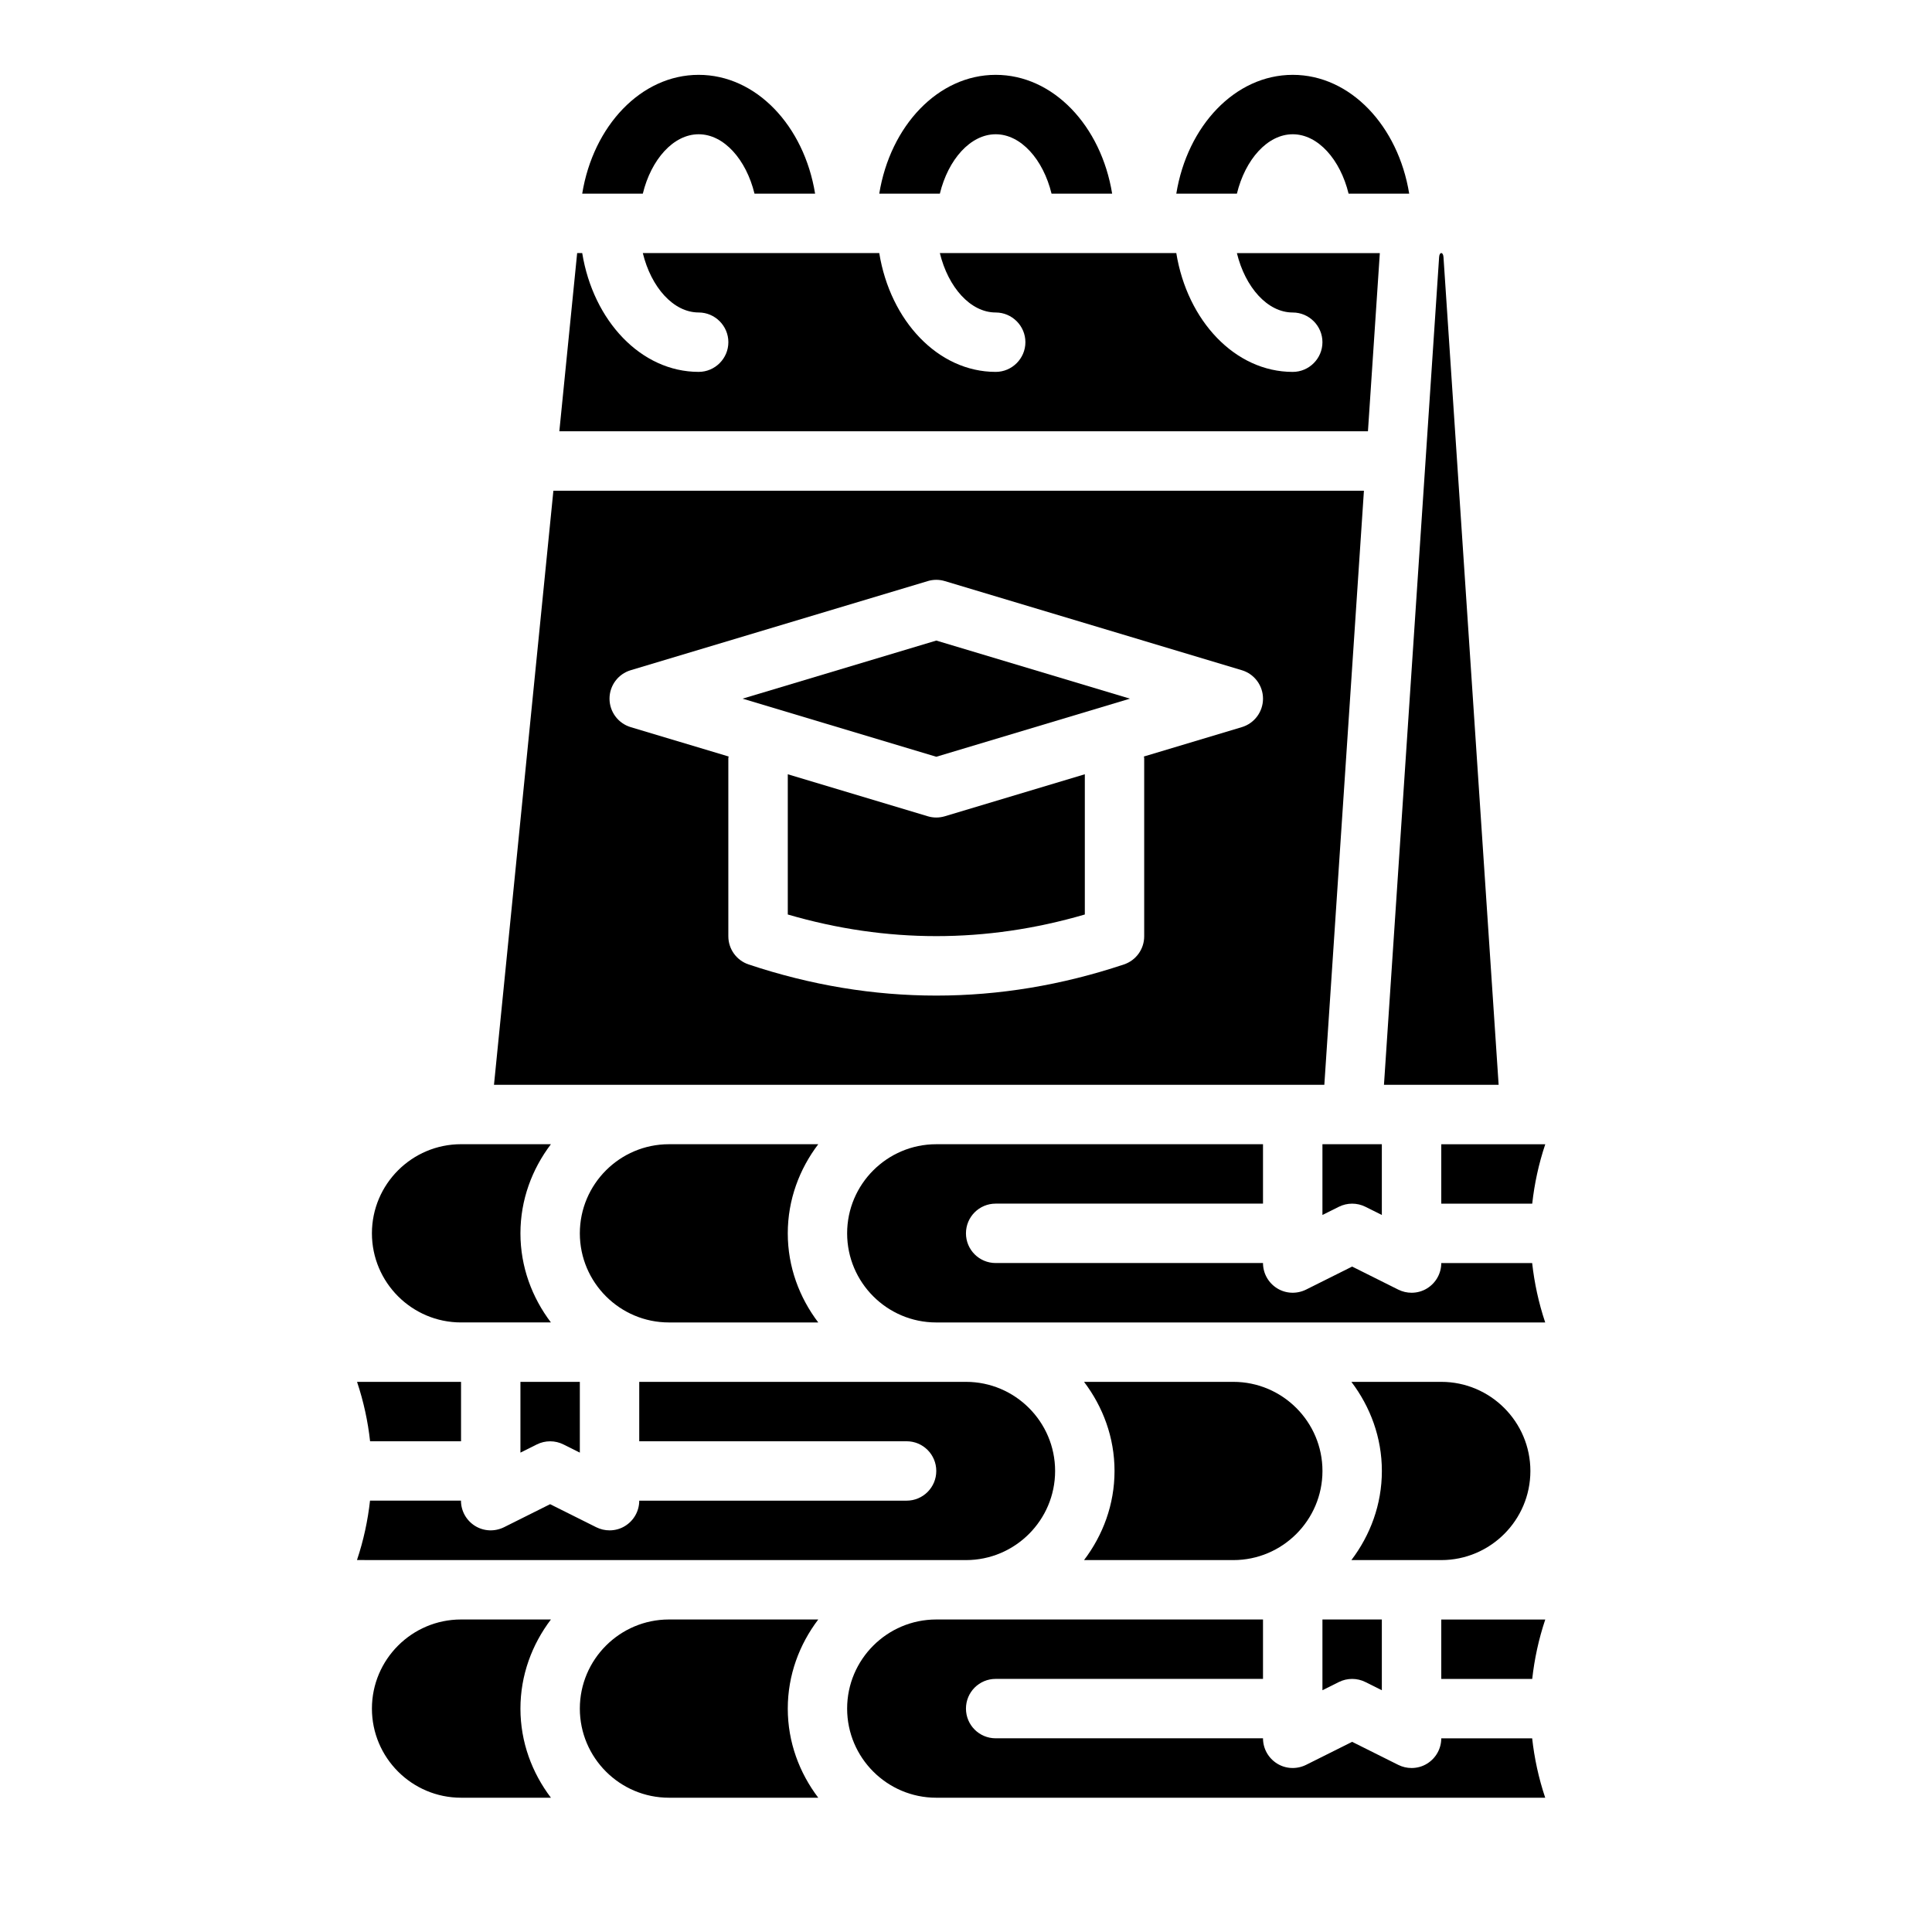
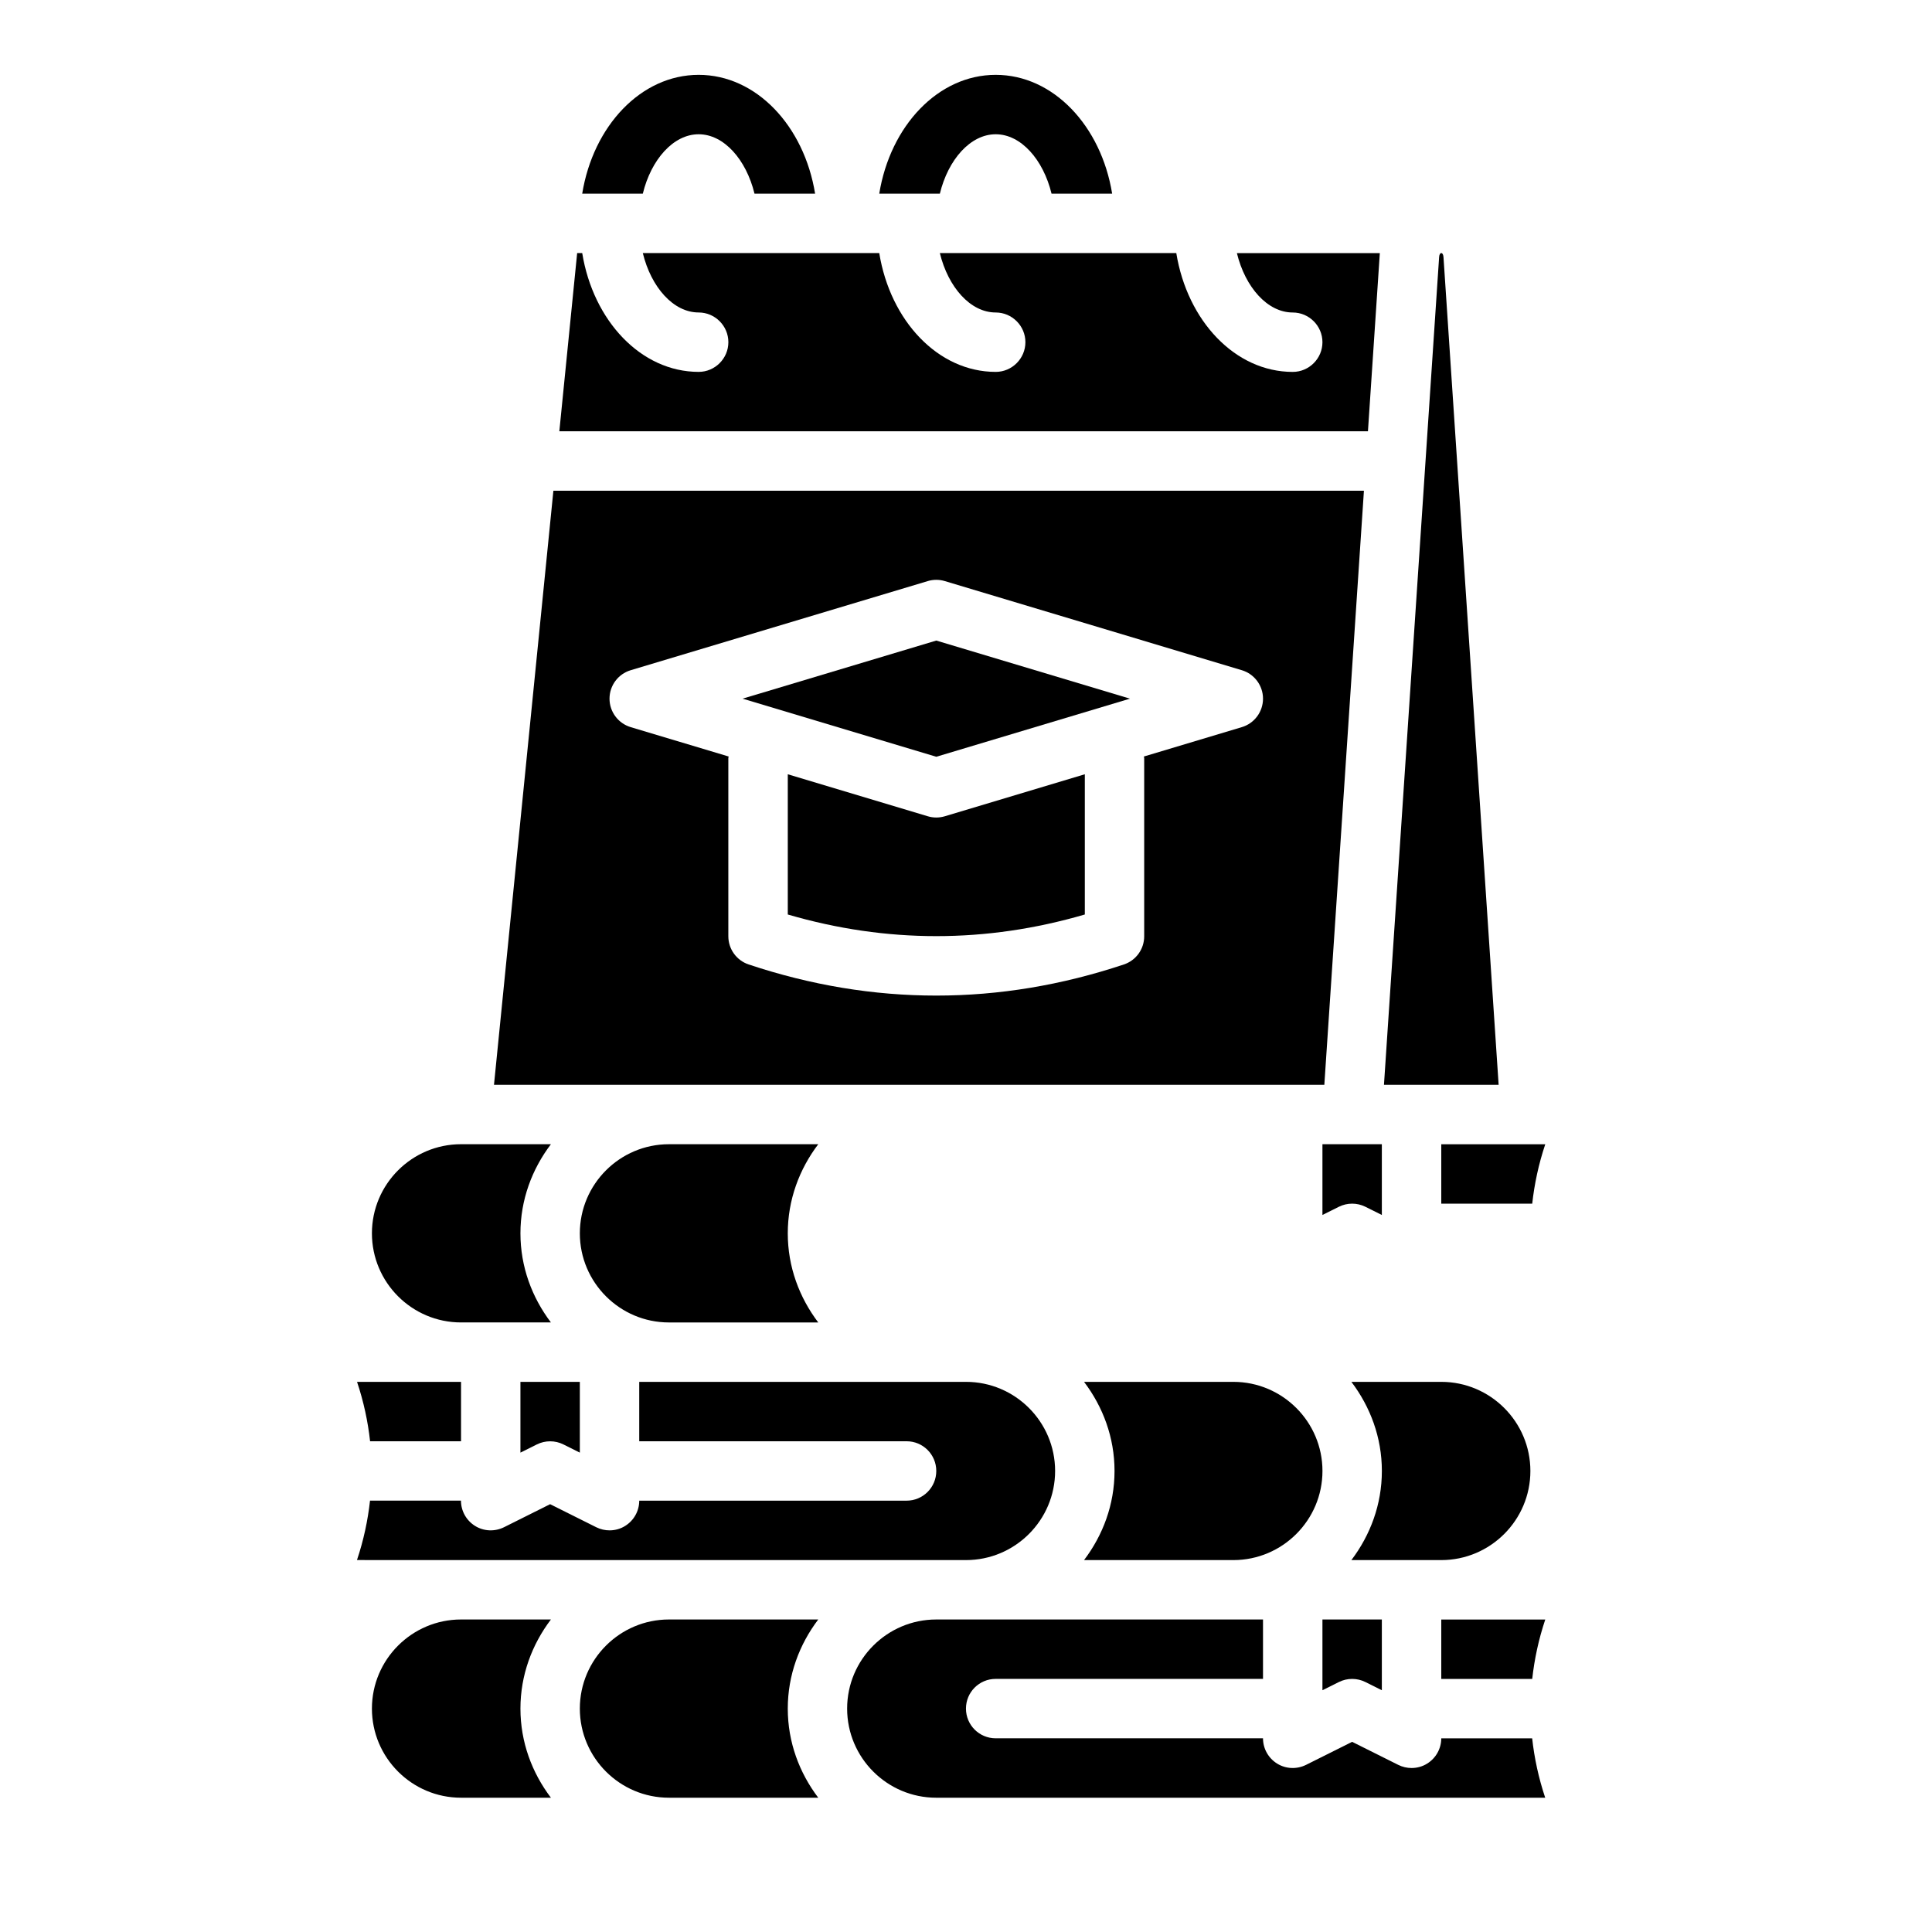
<svg xmlns="http://www.w3.org/2000/svg" fill="#000000" width="800px" height="800px" version="1.1" viewBox="144 144 512 512">
  <g>
    <path d="m329.15 179.58c6.691 0 12.594 6.691 14.801 15.742h16.059c-2.914-17.949-15.586-31.488-30.859-31.488-15.273 0-27.945 13.539-30.859 31.488h16.059c2.203-9.055 8.109-15.742 14.801-15.742z" />
    <path d="m407.87 179.58c6.691 0 12.594 6.691 14.801 15.742h16.059c-2.914-17.949-15.586-31.488-30.859-31.488-15.273 0-27.945 13.539-30.859 31.488h16.059c2.203-9.055 8.109-15.742 14.801-15.742z" />
-     <path d="m486.59 179.58c6.691 0 12.594 6.691 14.801 15.742h16.059c-2.914-17.949-15.586-31.488-30.859-31.488-15.273 0-27.945 13.539-30.859 31.488h16.059c2.203-9.055 8.109-15.742 14.801-15.742z" />
    <path d="m423.61 431.49h71.352l10.492-157.44h-214.8l-15.742 157.44h148.7zm-86.594-39.359v-47.23c0-0.148 0.078-0.27 0.086-0.418l-25.961-7.785c-3.328-1-5.613-4.07-5.613-7.543s2.281-6.543 5.613-7.543l78.719-23.617c1.48-0.449 3.047-0.449 4.519 0l78.719 23.617c3.328 1 5.613 4.07 5.613 7.543s-2.281 6.543-5.613 7.543l-25.961 7.785c0.008 0.141 0.086 0.27 0.086 0.418v47.23c0 3.394-2.164 6.391-5.383 7.461-16.5 5.504-33.109 8.25-49.719 8.25s-33.227-2.746-49.719-8.25c-3.211-1.07-5.383-4.078-5.383-7.461z" />
    <path d="m431.49 386.35v-37.164l-37.102 11.133c-0.738 0.219-1.496 0.332-2.258 0.332-0.762 0-1.52-0.109-2.258-0.332l-37.102-11.133v37.164c26.152 7.644 52.57 7.644 78.719 0z" />
    <path d="m321.28 447.23c-13.02 0-23.617 10.598-23.617 23.617 0 13.02 10.598 23.617 23.617 23.617h39.566c-5-6.598-8.078-14.719-8.078-23.617 0-8.895 3.078-17.02 8.078-23.617z" />
    <path d="m266.18 494.46h23.82c-5-6.598-8.078-14.719-8.078-23.617 0-8.895 3.078-17.02 8.078-23.617h-23.82c-13.02 0-23.617 10.598-23.617 23.617s10.598 23.617 23.617 23.617z" />
    <path d="m443.45 329.15-51.328-15.395-51.324 15.395 51.324 15.398z" />
    <path d="m494.46 447.23v18.75l4.352-2.172c1.109-0.551 2.312-0.828 3.519-0.828 1.203 0 2.418 0.277 3.519 0.828l4.352 2.172v-18.75z" />
    <path d="m518.08 431.49h23.074l-14.617-219.36c-0.047-0.691-0.293-1.031-0.543-1.07h-0.086c-0.242 0.047-0.488 0.387-0.527 1.07l-14.617 219.36h7.328z" />
    <path d="m525.95 462.98h24.105c0.582-5.25 1.699-10.5 3.457-15.742h-27.559v15.742z" />
    <path d="m509.66 211.09v-0.016h-37.871c2.203 9.055 8.109 15.742 14.801 15.742 4.328 0 7.871 3.543 7.871 7.871s-3.543 7.871-7.871 7.871c-15.273 0-27.945-13.539-30.859-31.488h-62.66c2.203 9.055 8.109 15.742 14.801 15.742 4.328 0 7.871 3.543 7.871 7.871 0 4.328-3.543 7.871-7.871 7.871-15.273 0-27.945-13.539-30.859-31.488h-62.66c2.203 9.055 8.109 15.742 14.801 15.742 4.328 0 7.871 3.543 7.871 7.871s-3.543 7.871-7.871 7.871c-15.273 0-27.945-13.539-30.859-31.488h-1.34l-4.723 47.23h214.29l3.148-47.215z" />
    <path d="m518.08 557.44h7.871c13.02 0 23.617-10.598 23.617-23.617 0-13.02-10.598-23.617-23.617-23.617h-23.82c5 6.598 8.078 14.719 8.078 23.617 0 8.895-3.078 17.02-8.078 23.617z" />
    <path d="m525.95 604.67c0 2.731-1.418 5.258-3.738 6.699-1.258 0.789-2.699 1.172-4.133 1.172-1.203 0-2.41-0.277-3.519-0.828l-12.227-6.109-12.227 6.109c-2.449 1.203-5.344 1.094-7.66-0.348-2.32-1.441-3.738-3.969-3.738-6.699h-70.848c-4.352 0-7.871-3.519-7.871-7.871s3.519-7.871 7.871-7.871h70.848v-15.742h-86.594c-13.02 0-23.617 10.598-23.617 23.617s10.598 23.617 23.617 23.617h161.38c-1.754-5.242-2.875-10.492-3.457-15.742h-24.105z" />
    <path d="m470.85 557.44c13.02 0 23.617-10.598 23.617-23.617 0-13.02-10.598-23.617-23.617-23.617h-39.566c5 6.598 8.078 14.719 8.078 23.617 0 8.895-3.078 17.02-8.078 23.617z" />
    <path d="m494.46 591.93 4.352-2.172c1.109-0.551 2.312-0.828 3.519-0.828 1.203 0 2.418 0.277 3.519 0.828l4.352 2.172v-18.75h-15.742z" />
    <path d="m525.95 588.93h24.105c0.582-5.25 1.699-10.5 3.457-15.742h-27.559v15.742z" />
-     <path d="m321.28 573.18c-13.02 0-23.617 10.598-23.617 23.617s10.598 23.617 23.617 23.617h39.566c-5-6.598-8.078-14.719-8.078-23.617 0-8.895 3.078-17.02 8.078-23.617z" />
-     <path d="m525.95 478.72c0 2.731-1.418 5.258-3.738 6.699-1.258 0.789-2.699 1.172-4.133 1.172-1.203 0-2.41-0.277-3.519-0.828l-12.227-6.109-12.227 6.109c-2.449 1.203-5.344 1.094-7.66-0.348-2.32-1.441-3.738-3.969-3.738-6.699h-70.848c-4.352 0-7.871-3.519-7.871-7.871s3.519-7.871 7.871-7.871h70.848v-15.742h-86.594c-13.02 0-23.617 10.598-23.617 23.617 0 13.02 10.598 23.617 23.617 23.617h161.38c-1.754-5.242-2.875-10.492-3.457-15.742h-24.105z" />
+     <path d="m321.28 573.18c-13.02 0-23.617 10.598-23.617 23.617s10.598 23.617 23.617 23.617h39.566c-5-6.598-8.078-14.719-8.078-23.617 0-8.895 3.078-17.02 8.078-23.617" />
    <path d="m281.92 528.96 4.352-2.172c1.109-0.551 2.312-0.828 3.519-0.828 1.203 0 2.418 0.277 3.519 0.828l4.352 2.172v-18.75h-15.742z" />
    <path d="m266.18 525.95v-15.742h-27.559c1.754 5.242 2.875 10.492 3.457 15.742h24.105z" />
    <path d="m368.51 557.44h31.488c13.02 0 23.617-10.598 23.617-23.617 0-13.02-10.598-23.617-23.617-23.617h-86.594v15.742h70.848c4.352 0 7.871 3.519 7.871 7.871 0 4.352-3.519 7.871-7.871 7.871h-70.848c0 2.731-1.418 5.258-3.738 6.699-1.258 0.789-2.699 1.172-4.133 1.172-1.203 0-2.41-0.277-3.519-0.828l-12.227-6.109-12.227 6.109c-2.449 1.203-5.344 1.094-7.66-0.348-2.32-1.441-3.738-3.969-3.738-6.699h-24.105c-0.582 5.25-1.699 10.5-3.457 15.742z" />
    <path d="m266.18 573.18c-13.02 0-23.617 10.598-23.617 23.617s10.598 23.617 23.617 23.617h23.82c-5-6.598-8.078-14.719-8.078-23.617 0-8.895 3.078-17.02 8.078-23.617z" />
  </g>
</svg>